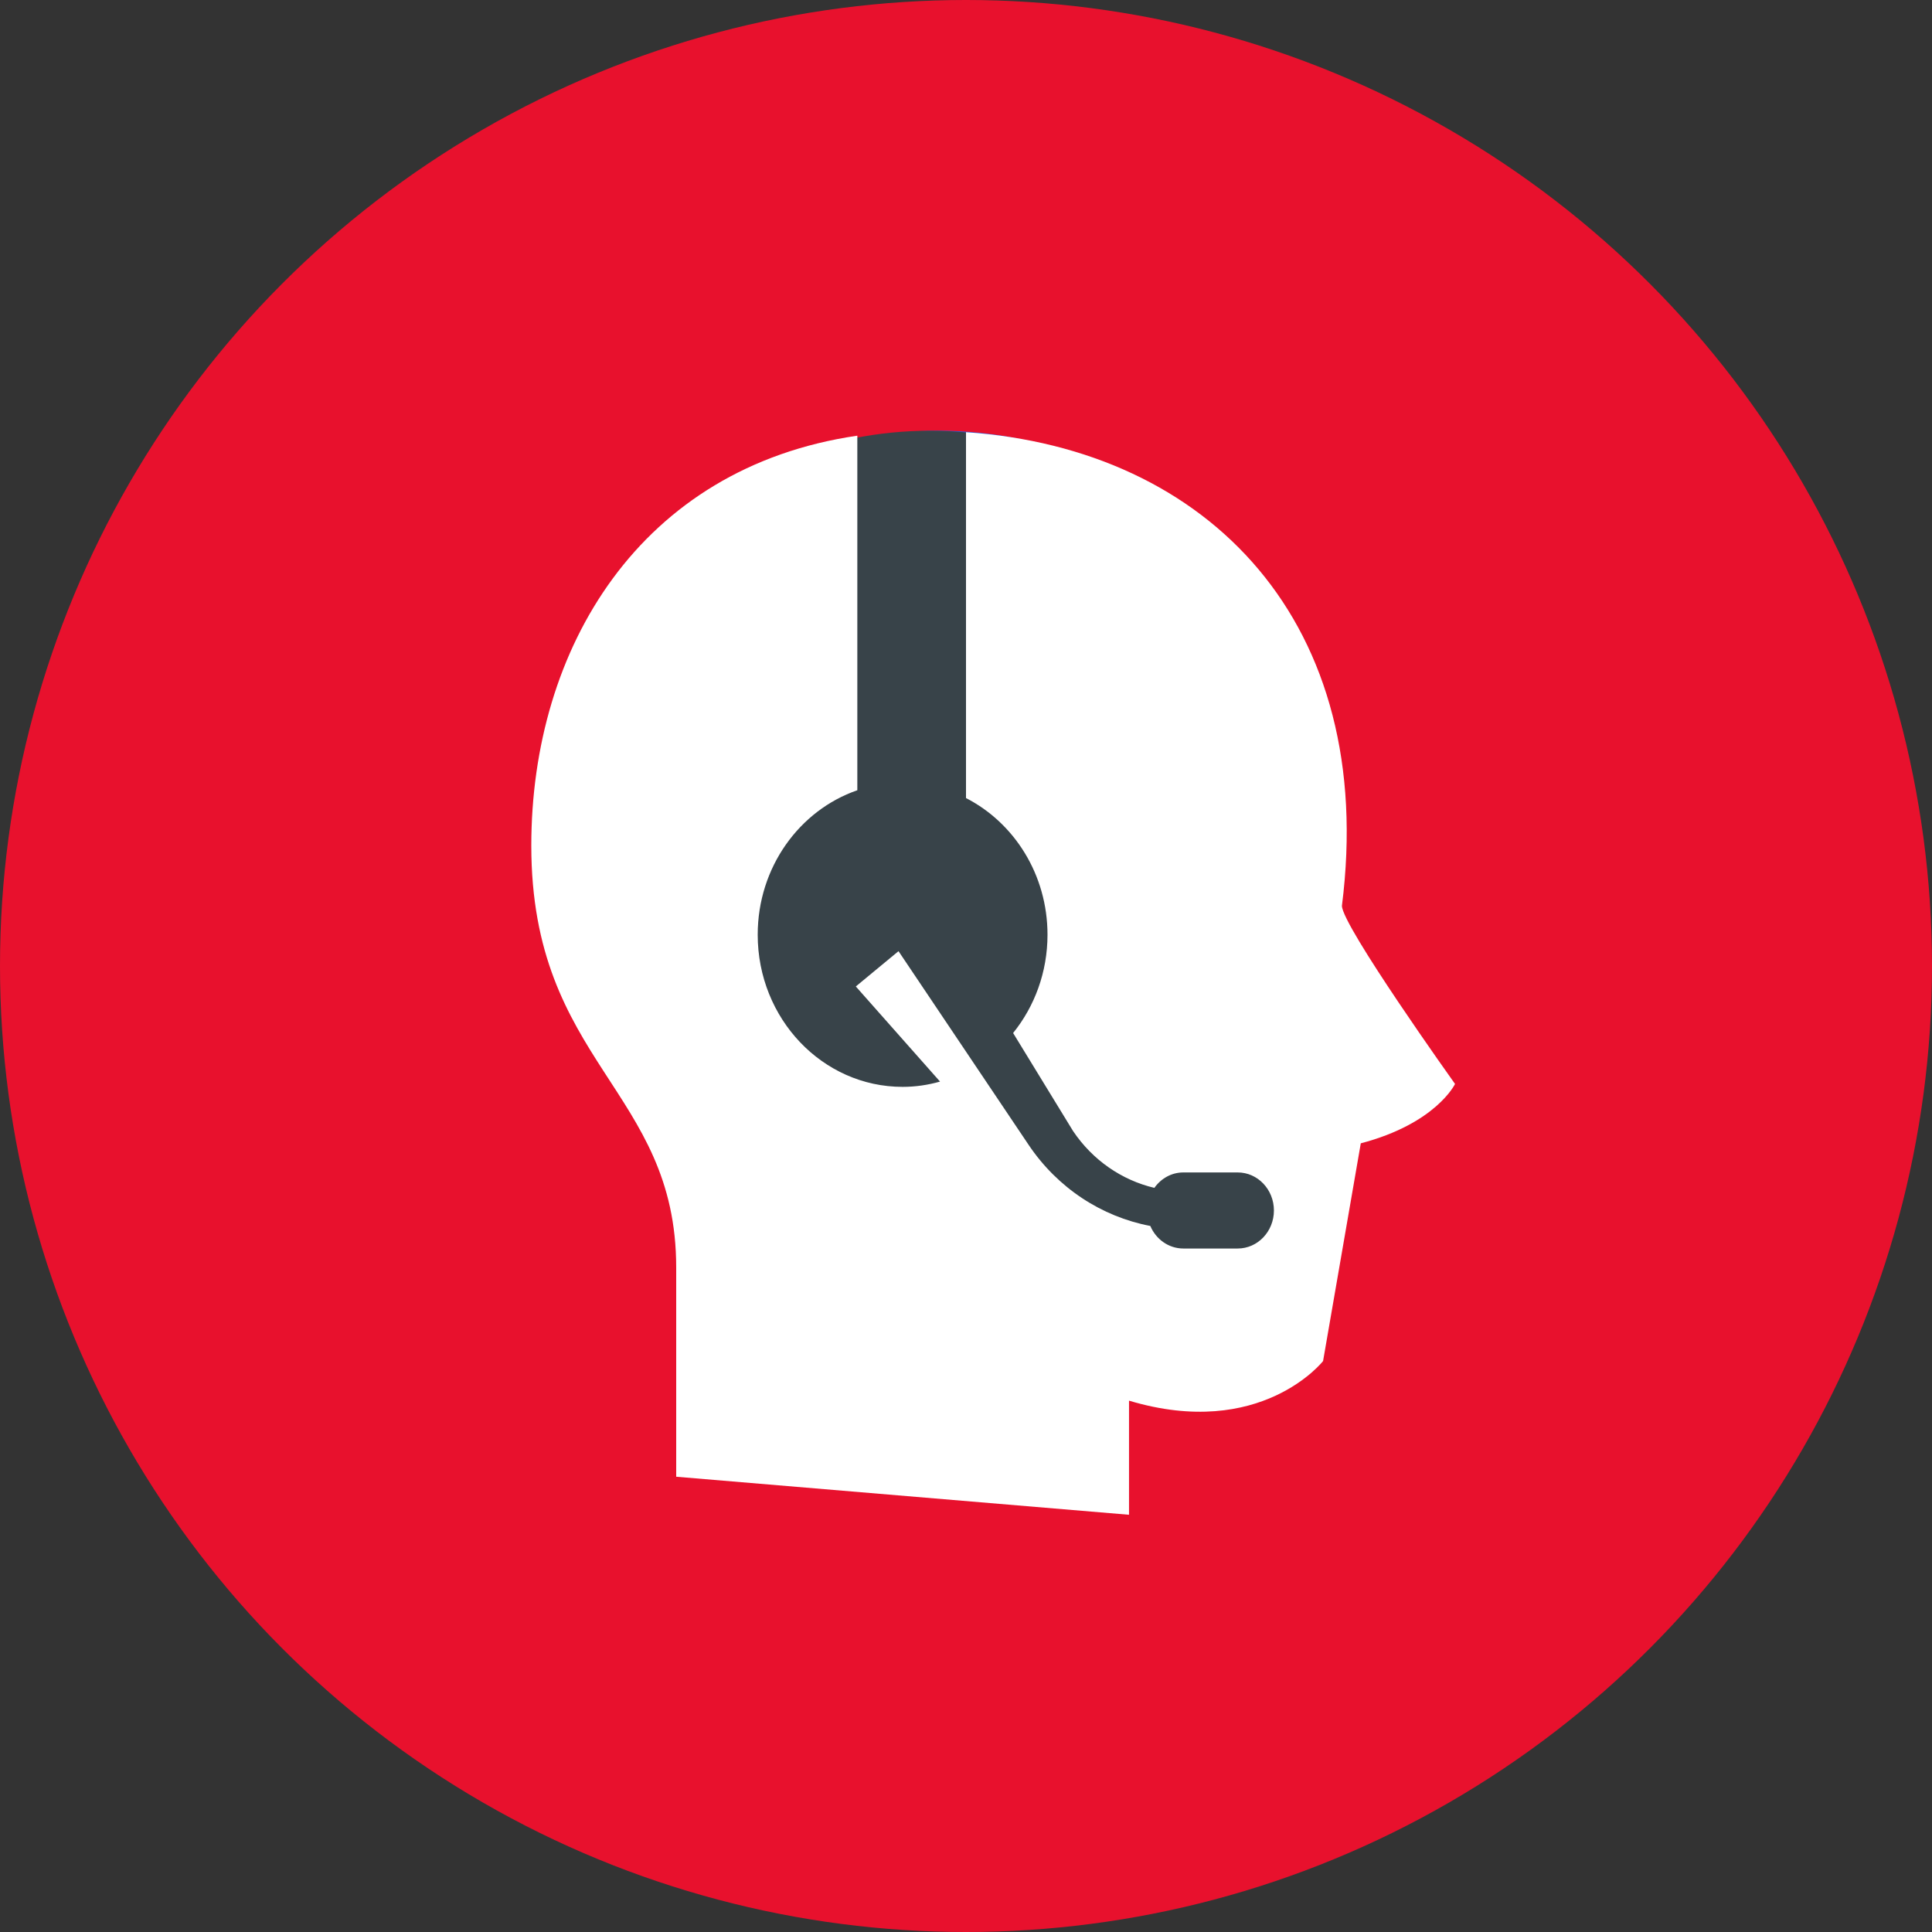
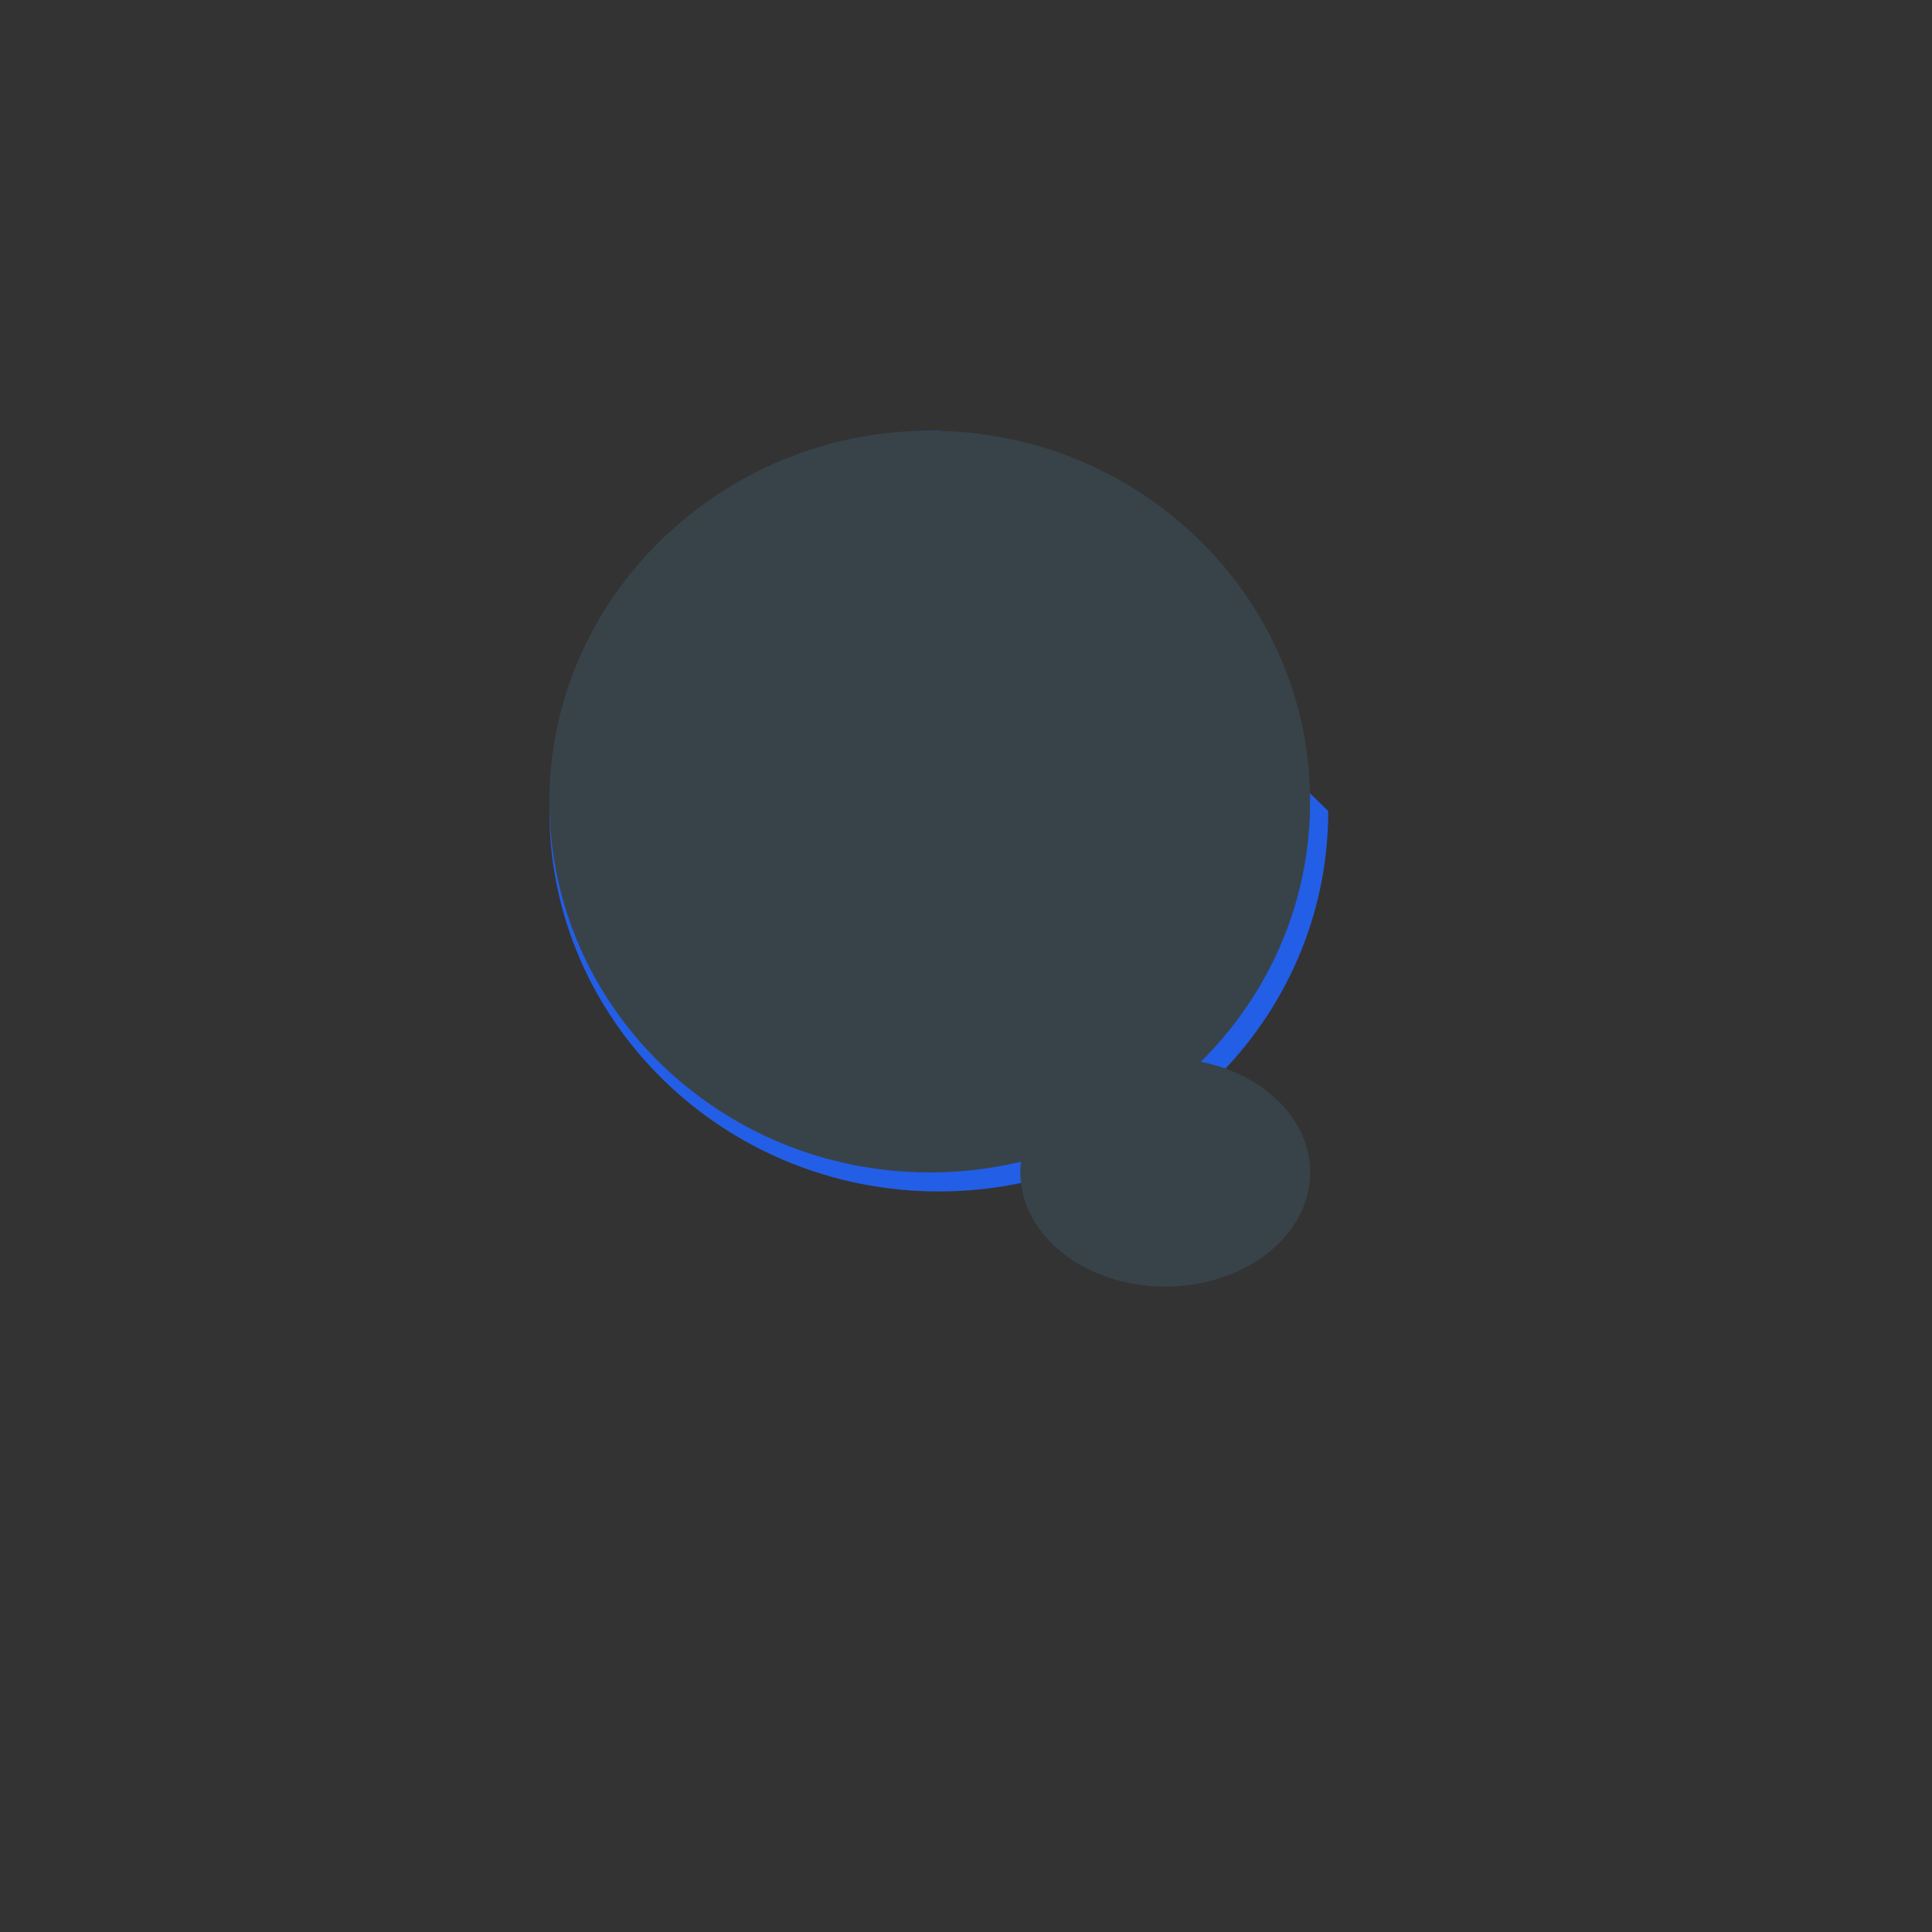
<svg xmlns="http://www.w3.org/2000/svg" width="280px" height="280px" viewBox="0 0 280 280">
  <rect x="0" y="0" width="280" height="280" fill="#333333" stroke="none" />
  <title>6c5859fb-dca8-402c-8</title>
  <g id="Page-1" stroke="none" stroke-width="1" fill="none" fill-rule="evenodd">
    <g id="6c5859fb-dca8-402c-8" fill-rule="nonzero">
-       <circle id="Oval" fill="#E8112D" cx="140" cy="140" r="140" />
-       <path d="M192.5,117.55 C192.5,147.995 167.232,172.675 136.062,172.675 C104.893,172.675 79.625,147.995 79.625,117.55 C79.625,87.105 105.278,62.425 136.062,62.425 C167.232,62.425 192.5,87.105 192.5,117.55 Z" id="Path" fill="#235EE7" />
+       <path d="M192.5,117.55 C192.5,147.995 167.232,172.675 136.062,172.675 C104.893,172.675 79.625,147.995 79.625,117.55 C79.625,87.105 105.278,62.425 136.062,62.425 Z" id="Path" fill="#235EE7" />
      <path d="M189.875,116.172 C189.875,145.856 165.195,169.919 134.75,169.919 C104.305,169.919 79.625,145.856 79.625,116.172 C79.625,86.488 104.682,62.425 134.75,62.425 C165.195,62.425 189.875,86.488 189.875,116.172 Z" id="Path" fill="#384349" />
      <ellipse id="Oval" fill="#384349" cx="168.875" cy="169.919" rx="21" ry="16.538" />
-       <path d="M194.482,131.276 C199.674,90.387 175.259,65.057 140,62.635 L140,115.662 C146.988,119.242 151.812,126.753 151.812,135.466 C151.812,140.901 149.93,145.868 146.828,149.713 L155.516,163.918 C158.357,168.147 162.586,171.041 167.3,172.154 C168.258,170.804 169.775,169.919 171.5,169.919 C171.86,169.919 179.015,169.919 179.375,169.919 C182.276,169.919 184.625,172.386 184.625,175.431 C184.625,178.477 182.276,180.944 179.375,180.944 C179.015,180.944 171.86,180.944 171.5,180.944 C169.363,180.944 167.531,179.599 166.712,177.675 C159.661,176.333 153.283,172.182 149.082,165.93 L130.219,137.85 L124.032,142.965 L136.236,156.752 C134.506,157.243 132.692,157.516 130.812,157.516 C119.215,157.516 109.812,147.643 109.812,135.466 C109.812,125.698 115.868,117.423 124.25,114.529 L124.25,63.142 C92.75,67.742 77,93.921 77,122.555 C77,154.112 98,157.882 98,183.7 C98,200.913 98,214.019 98,214.019 L163.625,219.531 L163.625,202.994 C182.751,208.732 191.749,197.255 191.749,197.255 L197.215,165.699 C208.142,162.832 210.875,157.094 210.875,157.094 C210.875,157.094 194.482,134.143 194.482,131.276 Z" id="Path" fill="#FFFFFF" />
    </g>
  </g>
</svg>